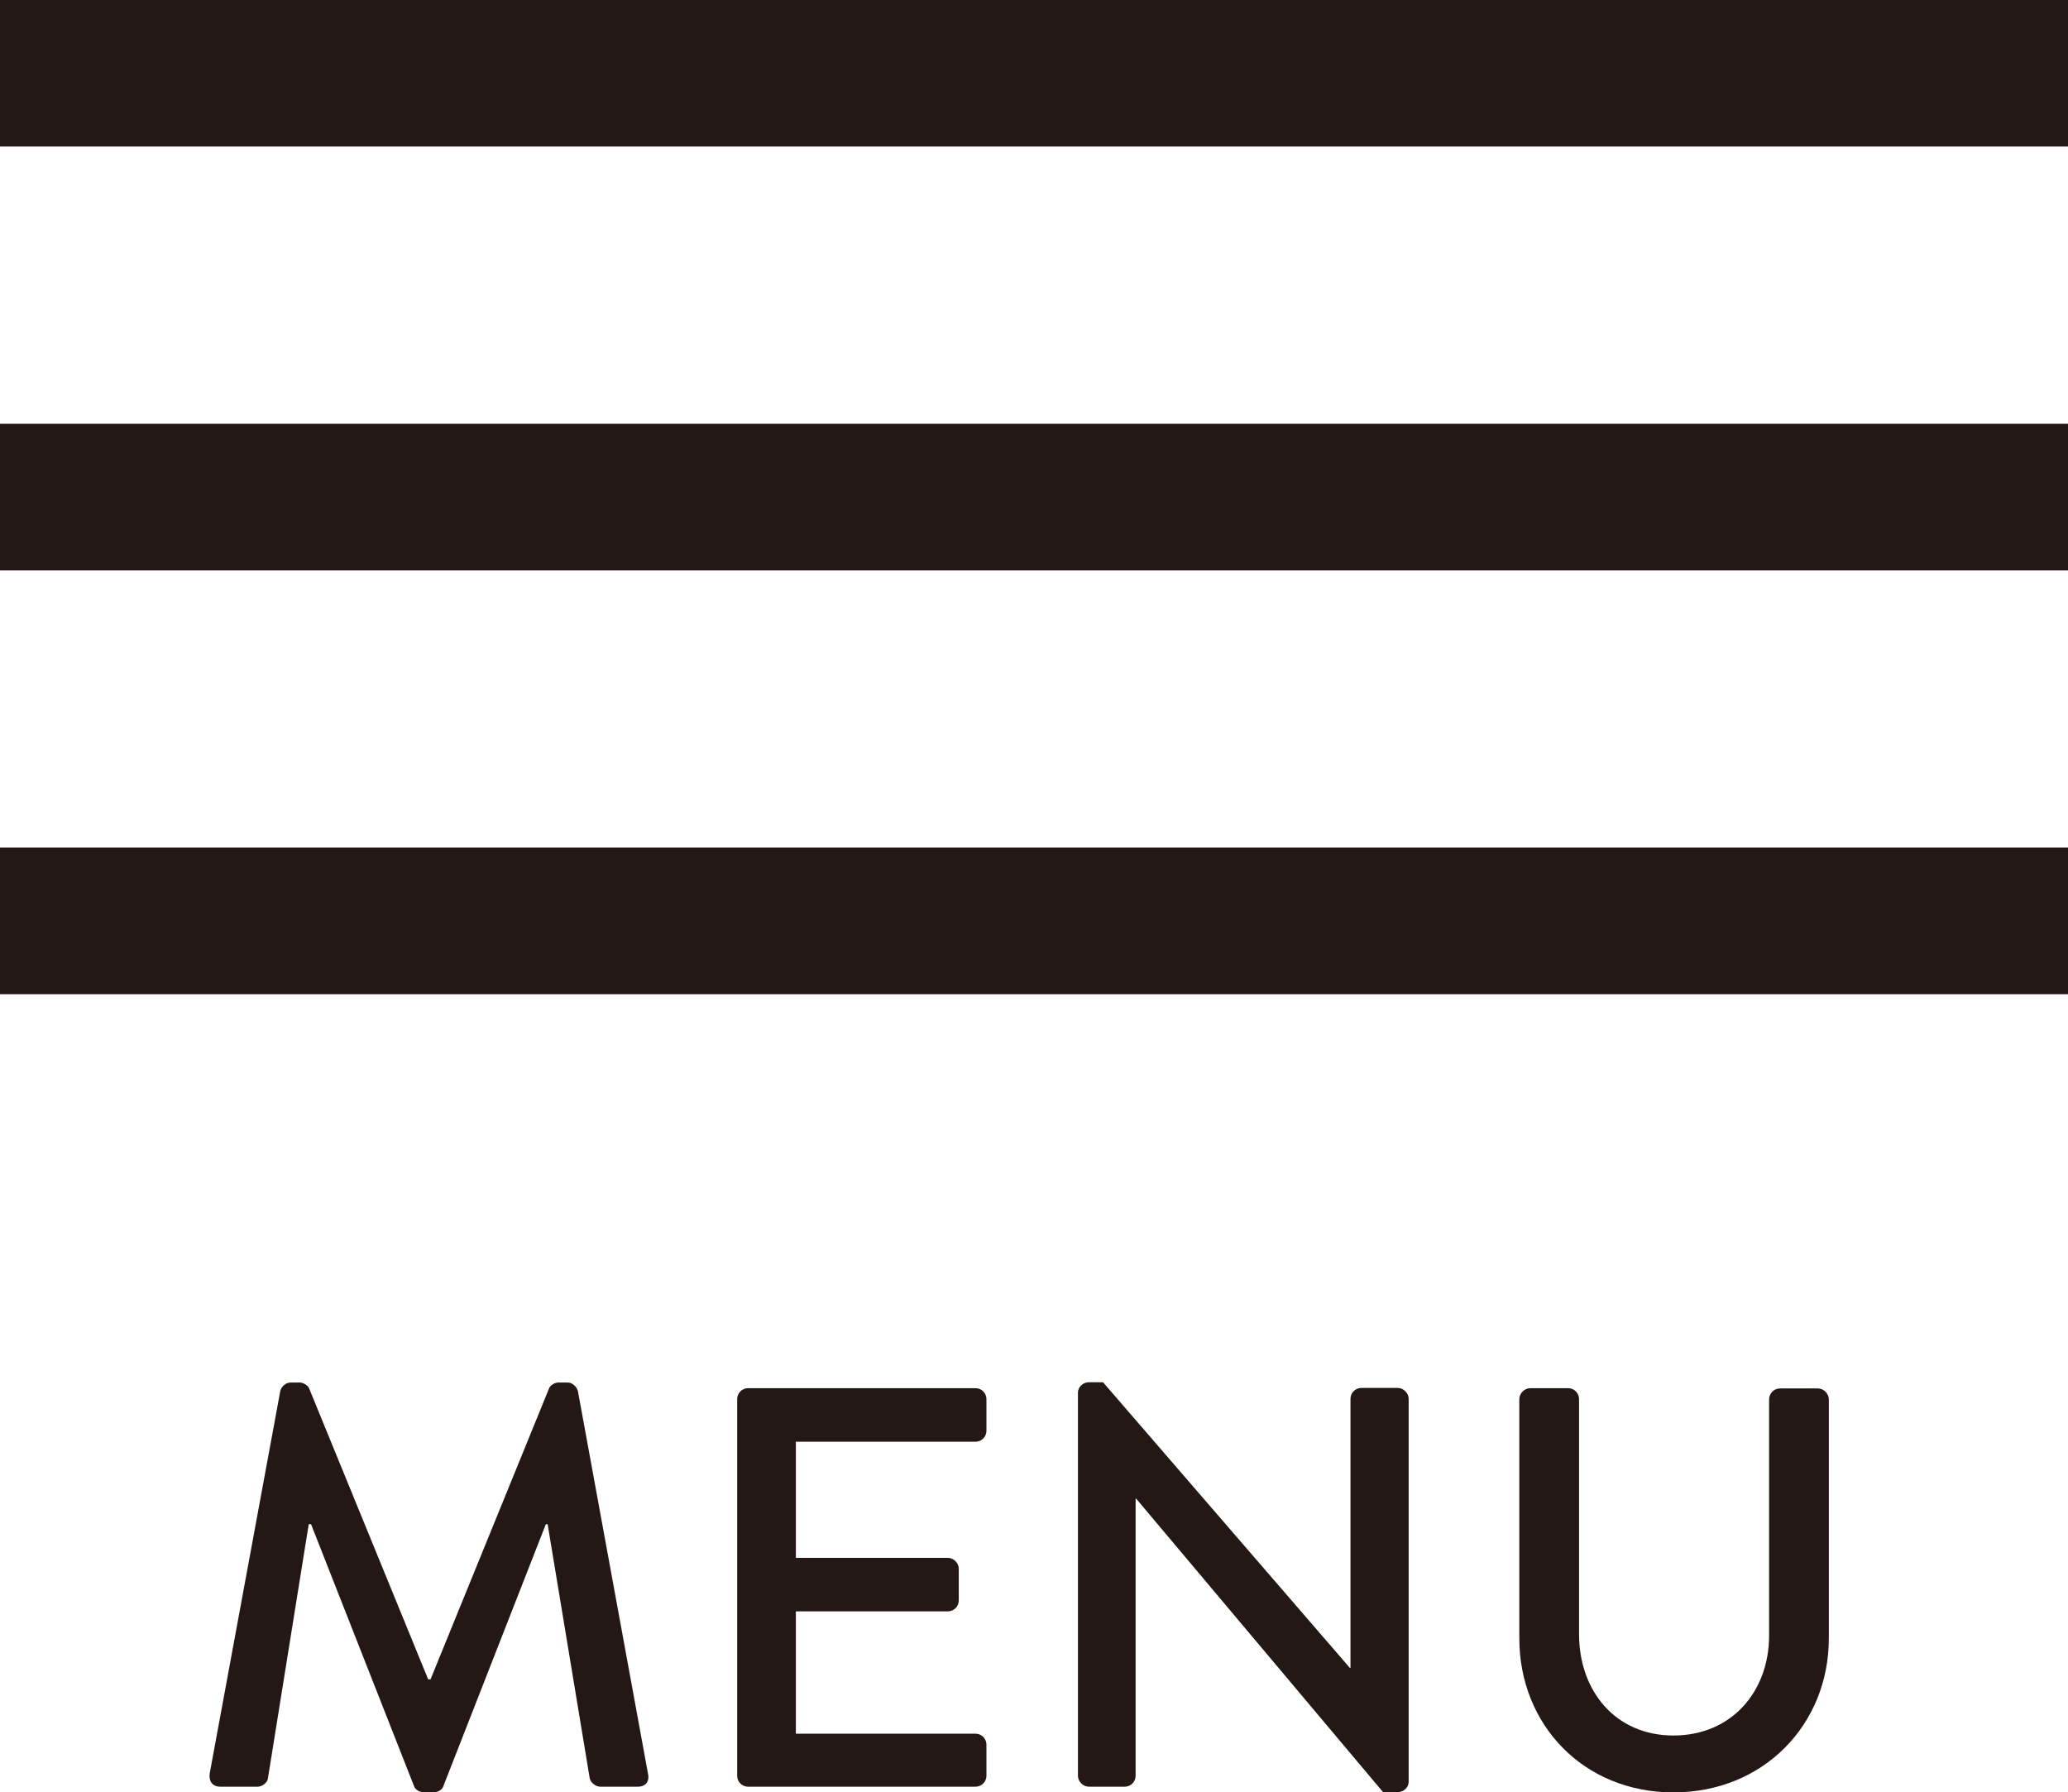
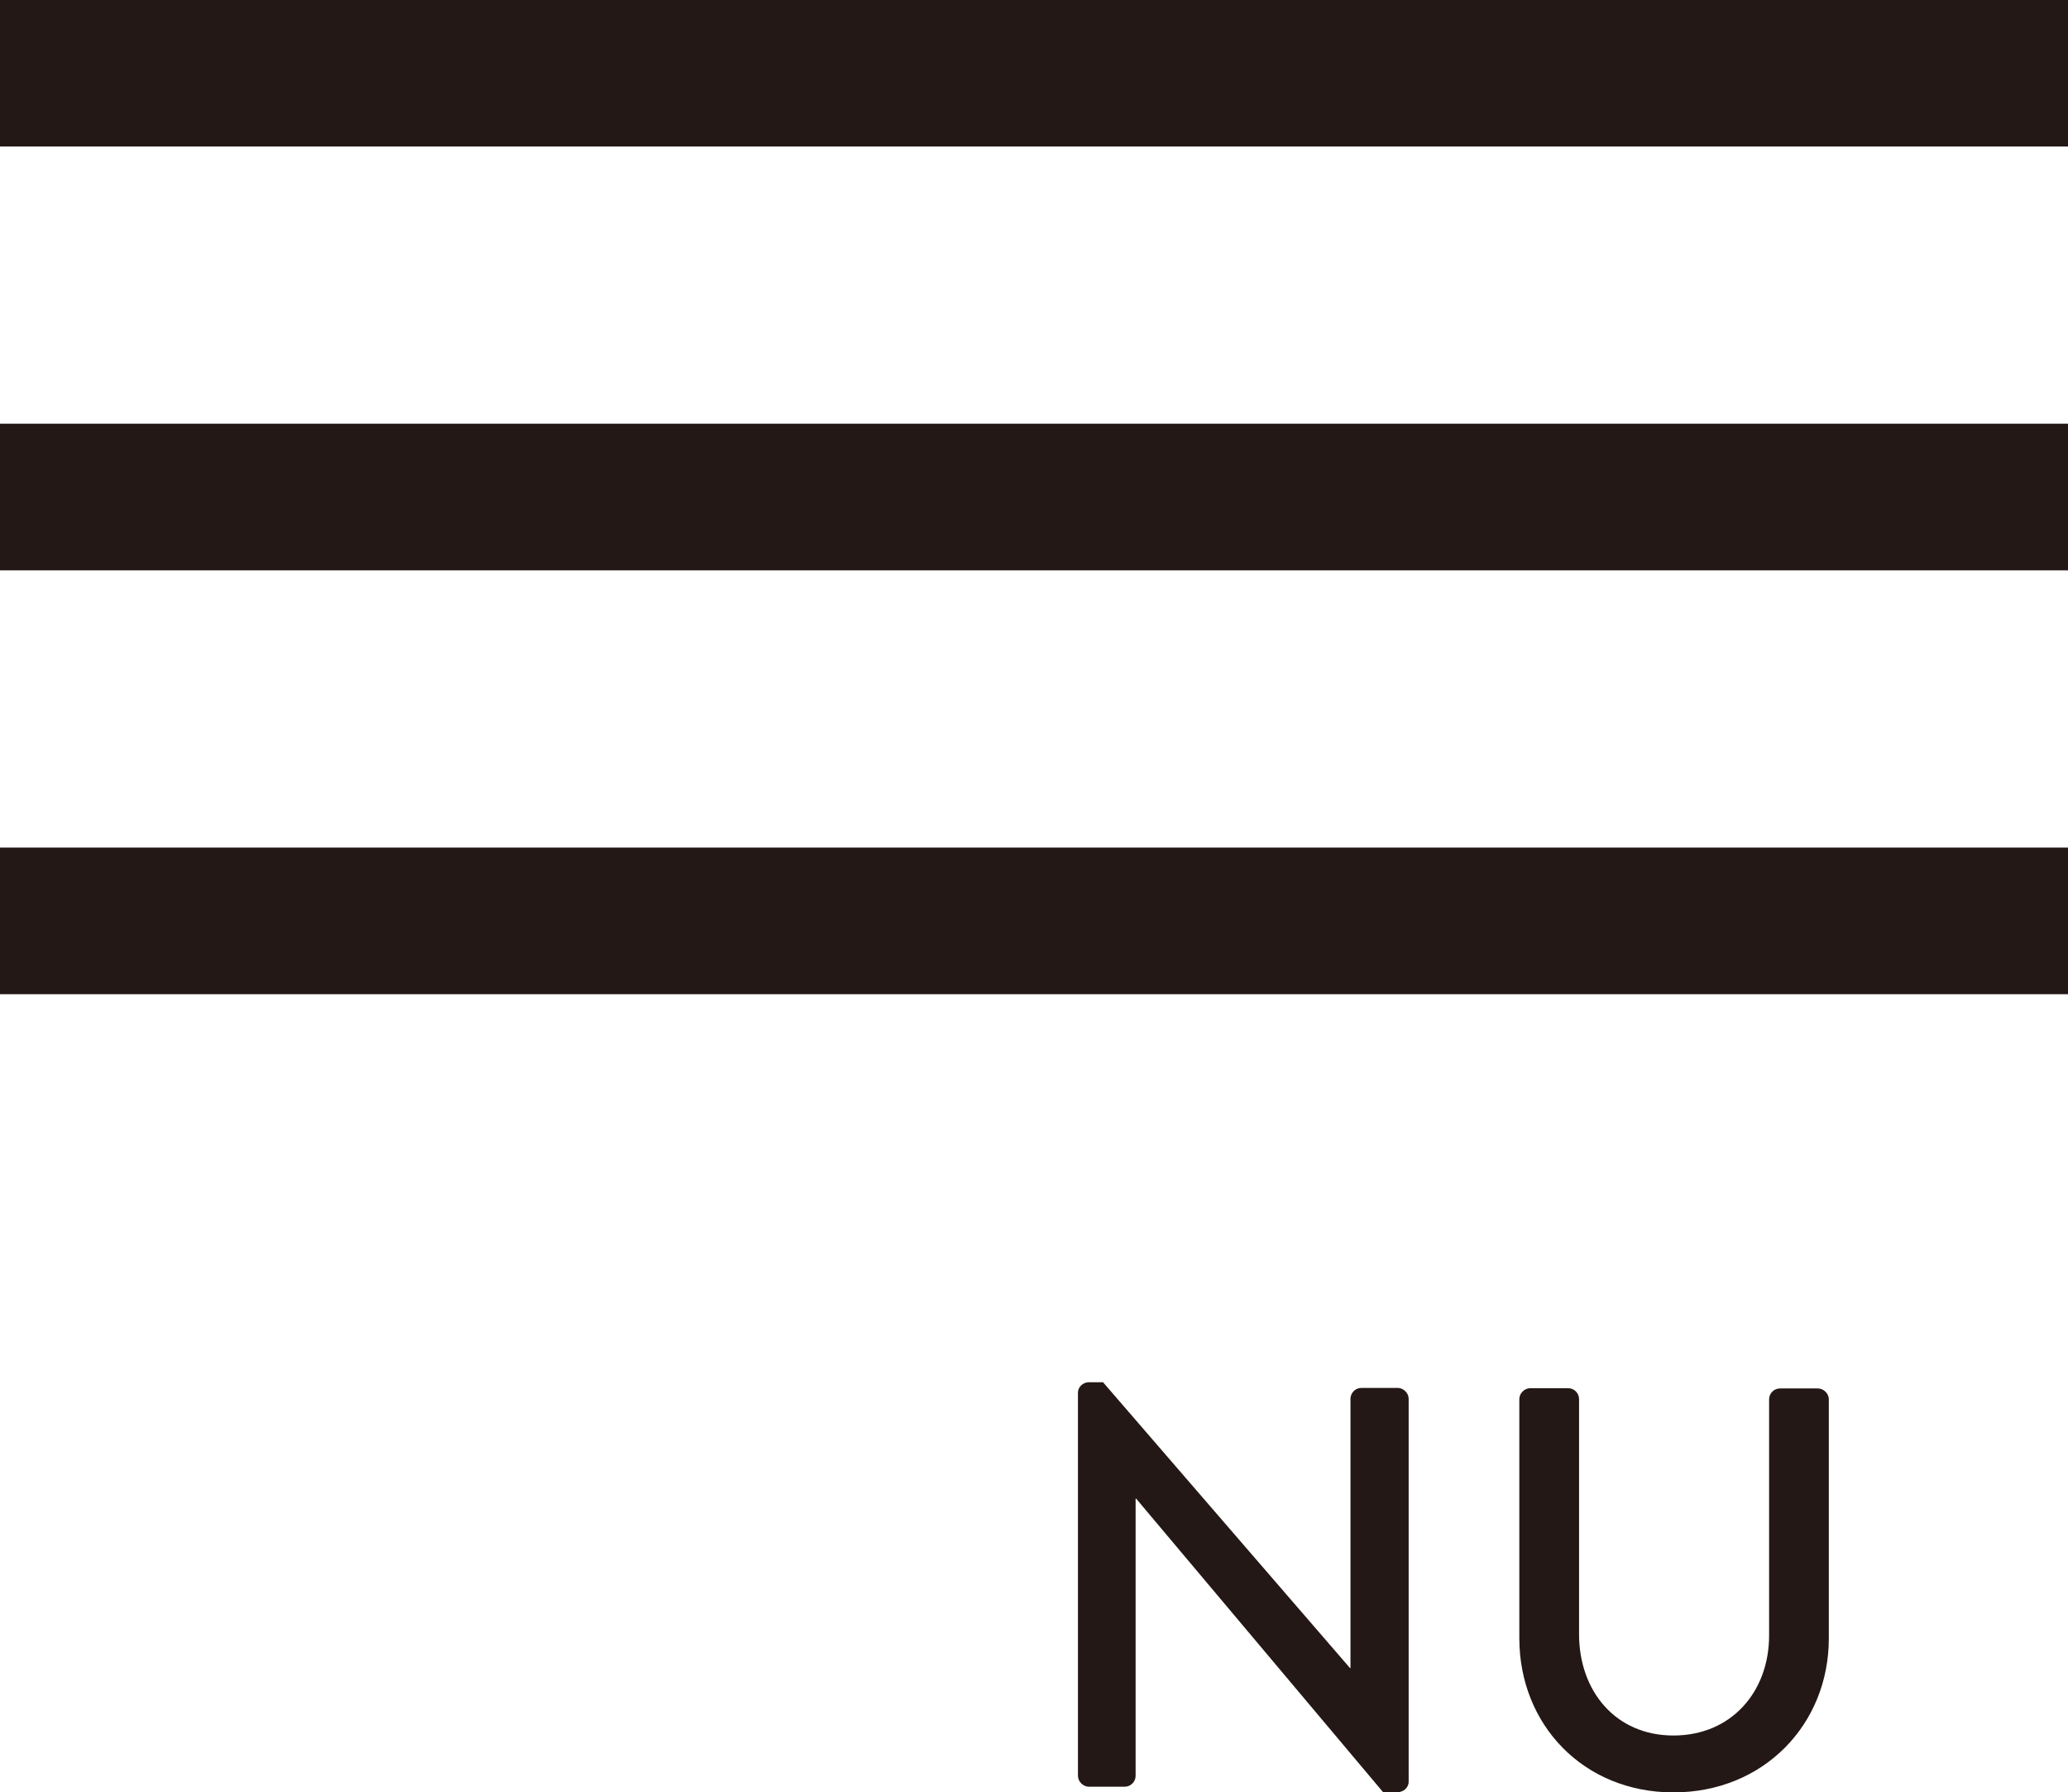
<svg xmlns="http://www.w3.org/2000/svg" id="_レイヤー_2" viewBox="0 0 79.98 69.3">
  <g id="_ヘッダー_フッダー">
-     <path d="m10.84,53.79c.04-.18.22-.33.4-.33h.35c.13,0,.33.11.37.24l4.6,11.24h.09l4.58-11.24c.04-.13.22-.24.37-.24h.35c.18,0,.35.15.4.33l2.71,14.79c.07.31-.09.51-.4.51h-1.43c-.2,0-.37-.15-.42-.31l-1.63-9.84h-.07l-3.96,10.12c-.04.13-.18.24-.37.24h-.4c-.18,0-.33-.11-.37-.24l-3.98-10.12h-.09l-1.58,9.84c-.02.15-.22.31-.4.31h-1.43c-.31,0-.46-.2-.42-.51l2.73-14.79Z" style="fill:#231815; stroke-width:0px;" />
-     <path d="m28.51,54.1c0-.22.18-.42.42-.42h8.8c.24,0,.42.2.42.42v1.23c0,.22-.18.42-.42.42h-6.95v4.49h5.88c.22,0,.42.2.42.42v1.23c0,.24-.2.42-.42.42h-5.88v4.73h6.95c.24,0,.42.2.42.42v1.21c0,.22-.18.42-.42.42h-8.8c-.24,0-.42-.2-.42-.42v-14.57Z" style="fill:#231815; stroke-width:0px;" />
    <path d="m41.69,53.85c0-.22.2-.4.42-.4h.55l9.55,11.05h.02v-10.41c0-.22.18-.42.42-.42h1.41c.22,0,.42.2.42.42v14.81c0,.22-.2.4-.42.4h-.57l-9.55-11.35h-.02v10.72c0,.22-.18.42-.42.42h-1.39c-.22,0-.42-.2-.42-.42v-14.81Z" style="fill:#231815; stroke-width:0px;" />
    <path d="m58.76,54.1c0-.22.2-.42.42-.42h1.47c.24,0,.42.2.42.42v9.09c0,2.2,1.41,3.92,3.65,3.92s3.7-1.69,3.7-3.87v-9.13c0-.22.18-.42.42-.42h1.47c.22,0,.42.2.42.42v9.24c0,3.34-2.53,5.96-6.01,5.96s-5.96-2.62-5.96-5.96v-9.24Z" style="fill:#231815; stroke-width:0px;" />
    <line y1="2.83" x2="79.98" y2="2.83" style="fill:none; stroke:#231815; stroke-miterlimit:10; stroke-width:5.67px;" />
    <line y1="19.22" x2="79.98" y2="19.22" style="fill:none; stroke:#231815; stroke-miterlimit:10; stroke-width:5.67px;" />
    <line y1="35.61" x2="79.98" y2="35.61" style="fill:none; stroke:#231815; stroke-miterlimit:10; stroke-width:5.67px;" />
  </g>
</svg>